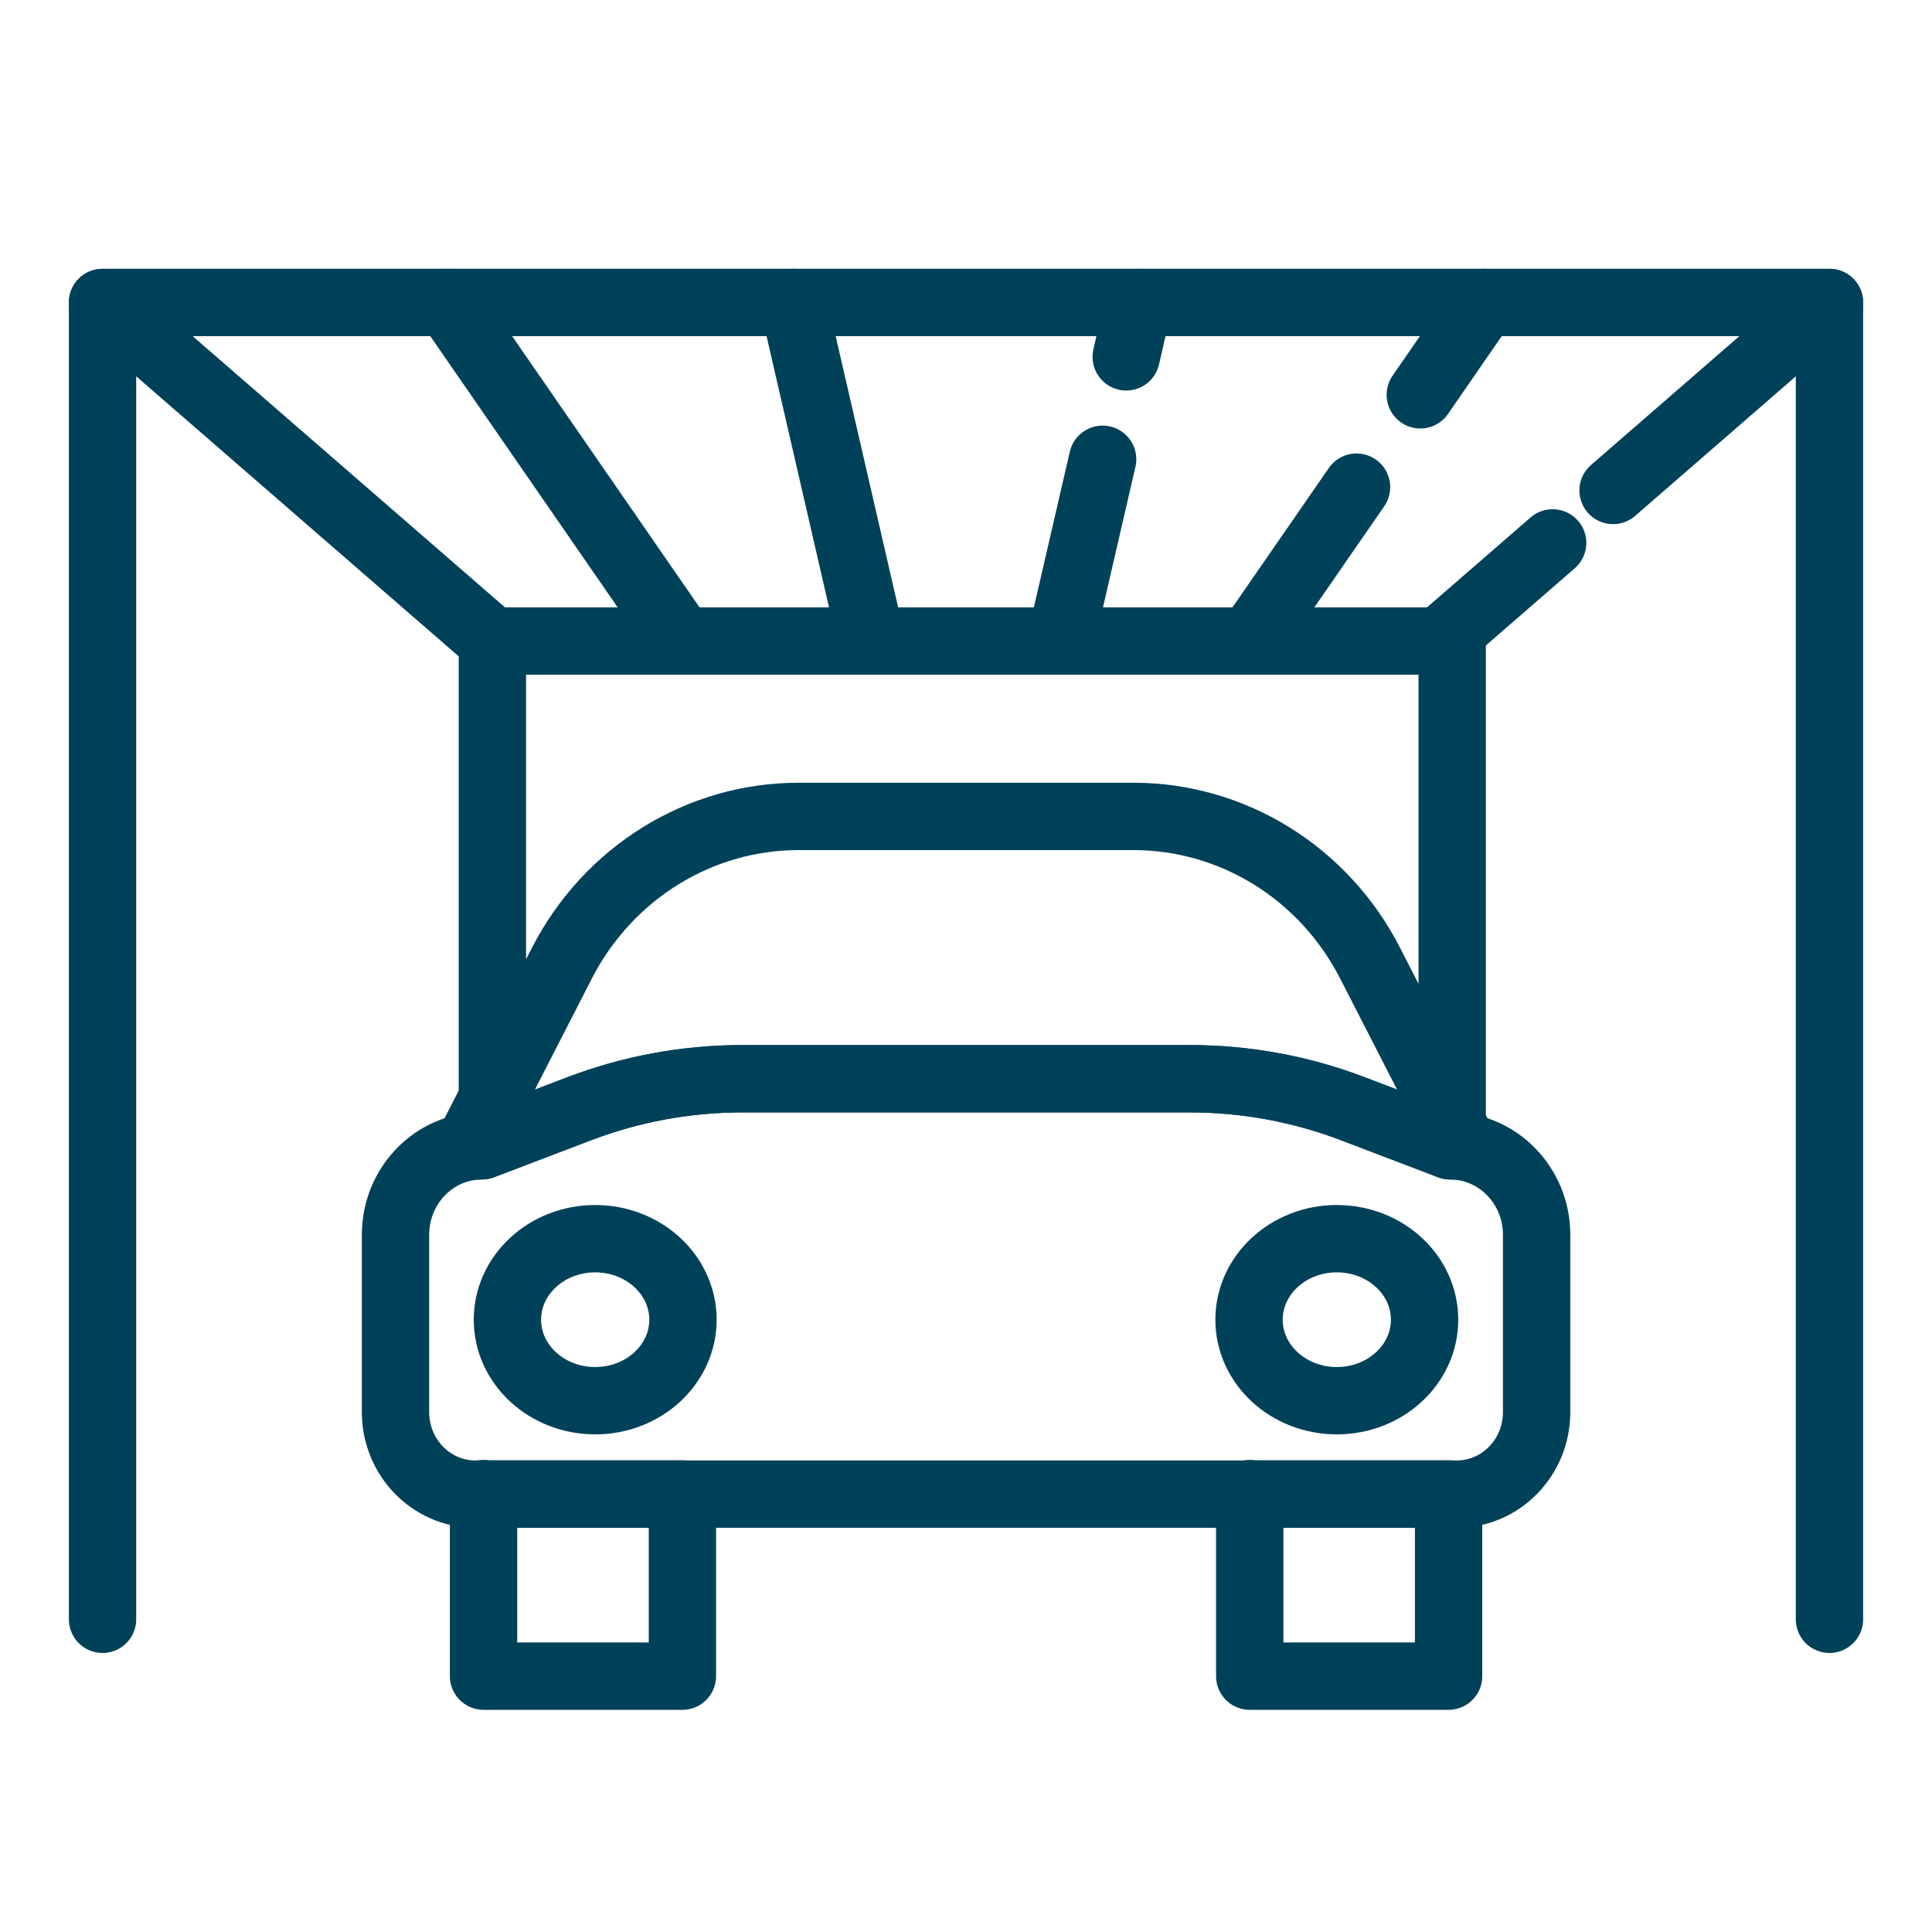
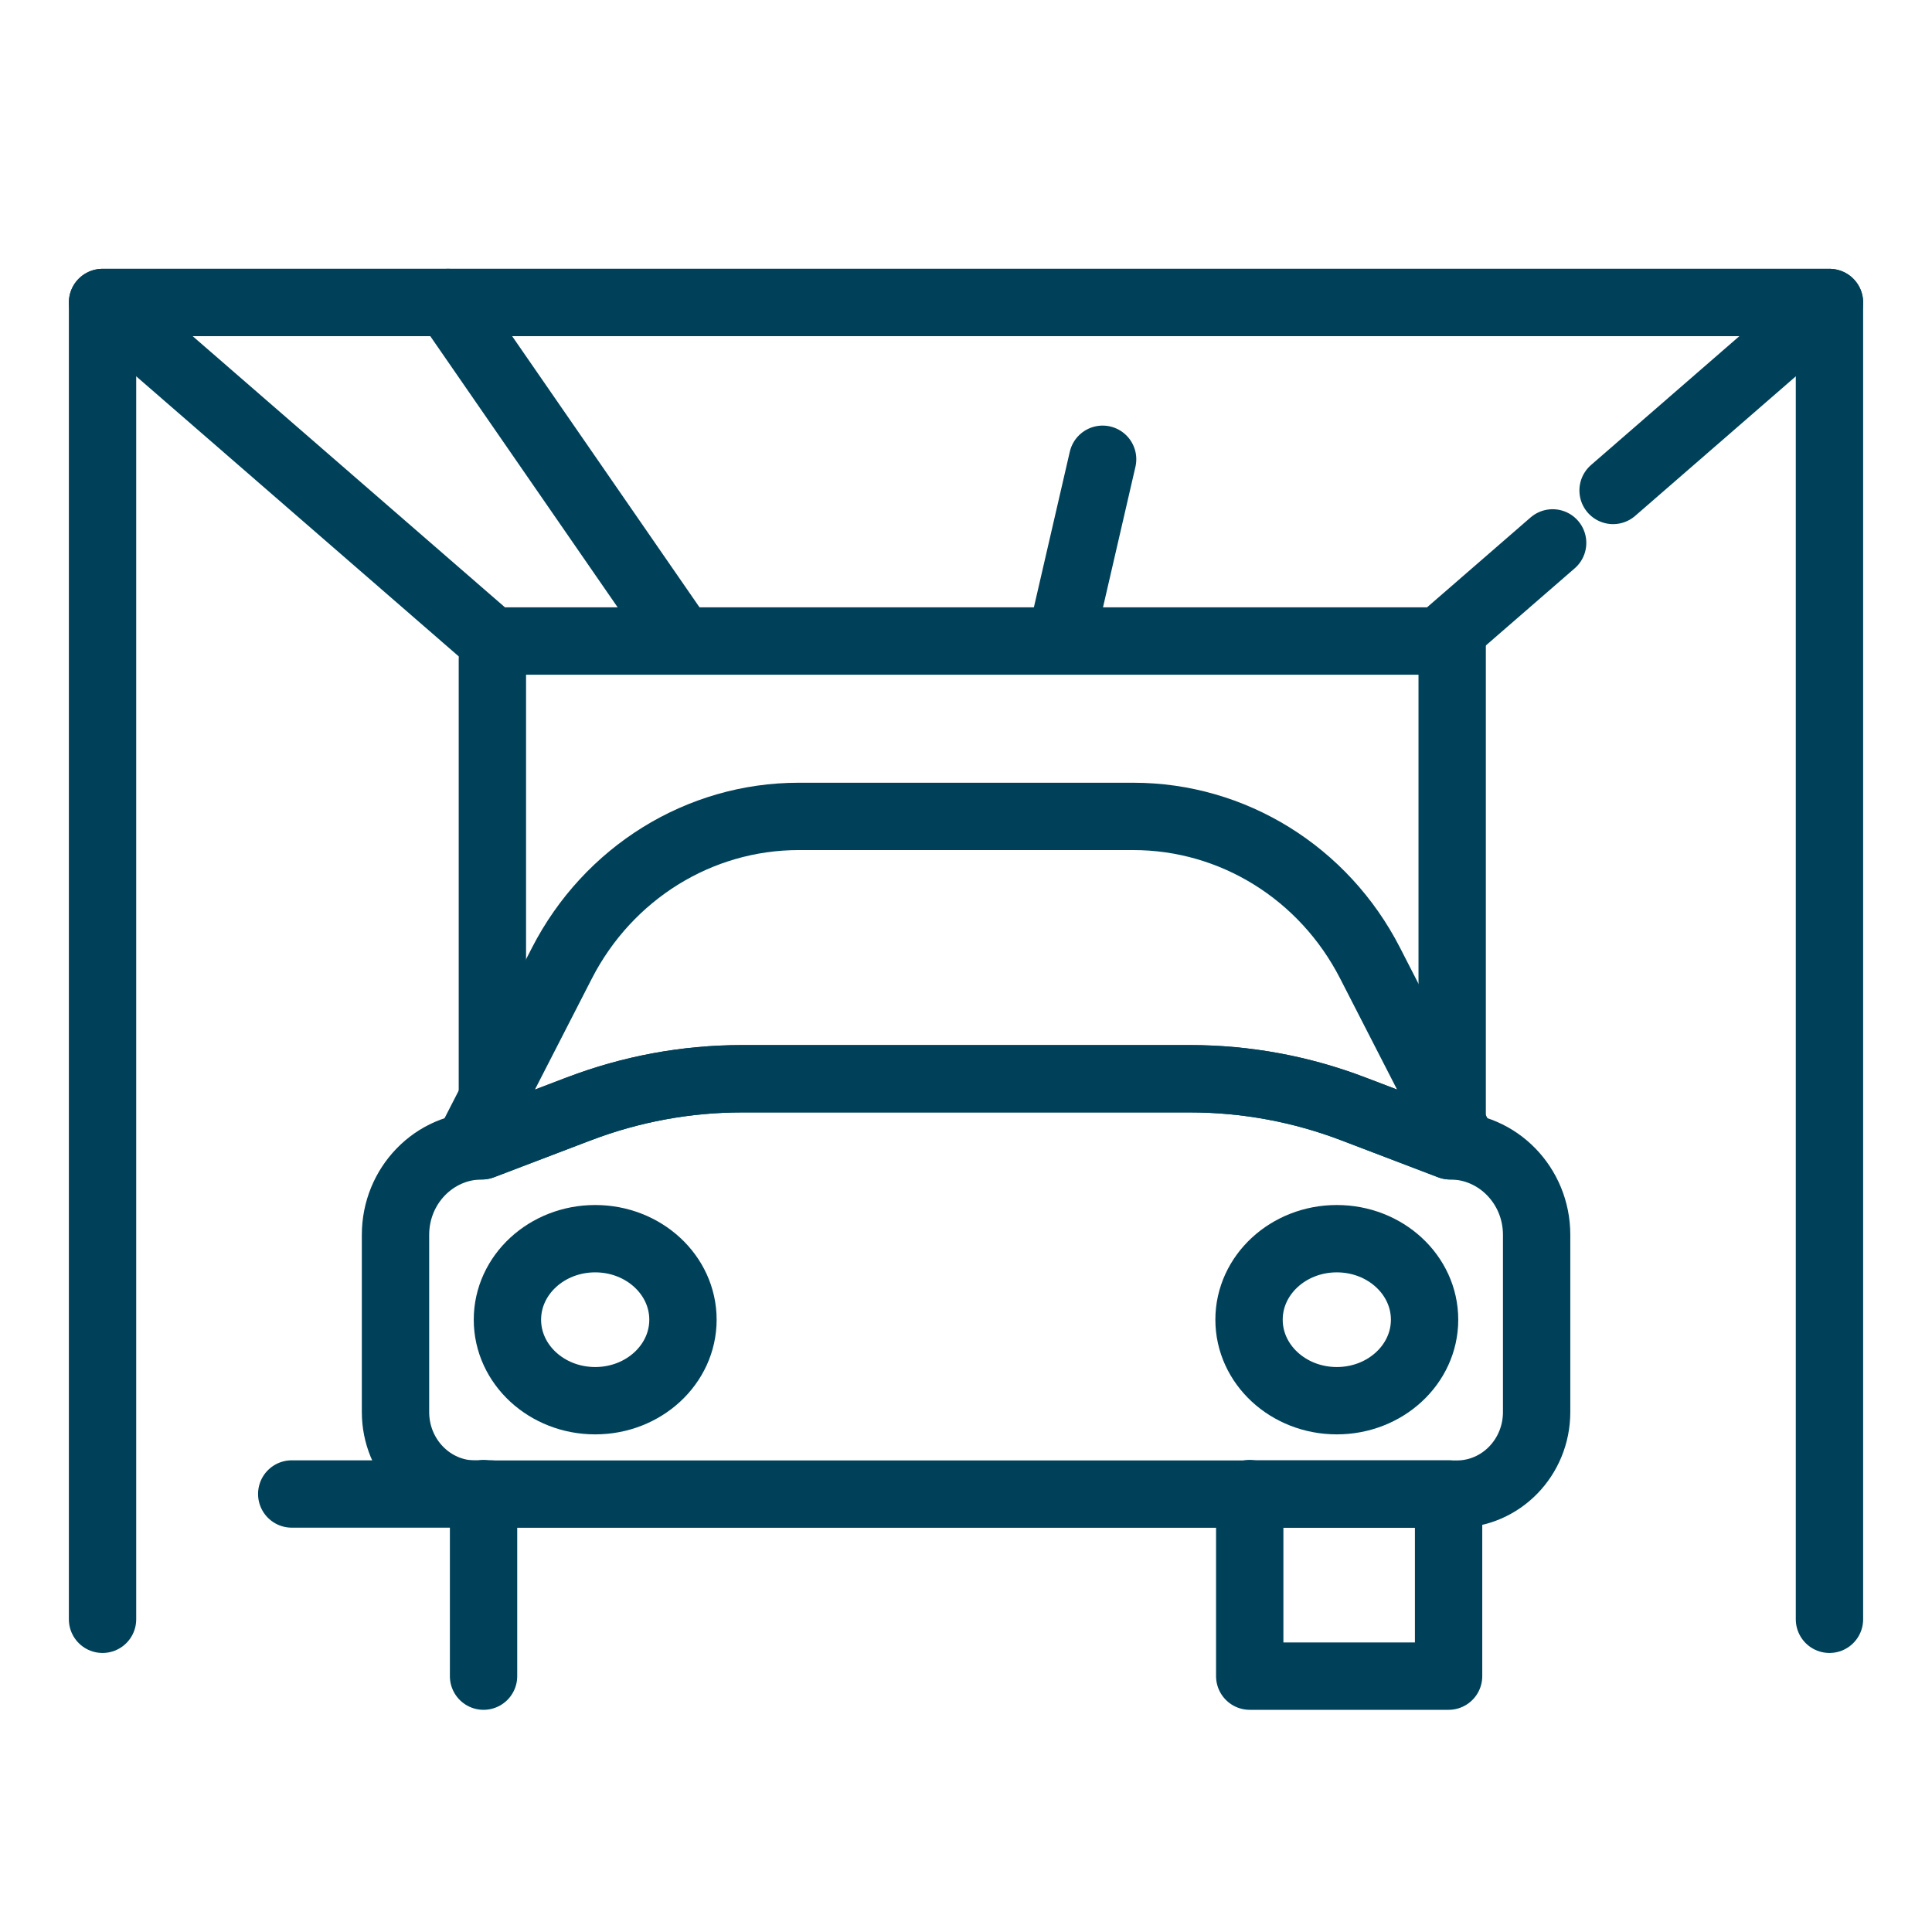
<svg xmlns="http://www.w3.org/2000/svg" id="Calque_1" viewBox="0 0 140 140">
  <polyline points="7.43 117.34 7.43 21.92 132.57 21.92 132.57 117.34" style="fill:none; stroke:#00415a; stroke-linecap:round; stroke-linejoin:round; stroke-width:4.88px;" />
  <polyline points="116.89 35.54 132.57 21.92 7.43 21.92 35.68 46.45 104.32 46.45 112.51 39.34" style="fill:none; stroke:#00415a; stroke-linecap:round; stroke-linejoin:round; stroke-width:4.88px;" />
  <line x1="49.41" y1="46.45" x2="32.46" y2="21.92" style="fill:none; stroke:#00415a; stroke-linecap:round; stroke-linejoin:round; stroke-width:4.88px;" />
-   <line x1="63.14" y1="46.45" x2="57.49" y2="21.92" style="fill:none; stroke:#00415a; stroke-linecap:round; stroke-linejoin:round; stroke-width:4.88px;" />
-   <line x1="81.61" y1="25.86" x2="82.51" y2="21.92" style="fill:none; stroke:#00415a; stroke-linecap:round; stroke-linejoin:round; stroke-width:4.88px;" />
  <line x1="76.86" y1="46.45" x2="79.9" y2="33.28" style="fill:none; stroke:#00415a; stroke-linecap:round; stroke-linejoin:round; stroke-width:4.88px;" />
-   <line x1="102.92" y1="28.61" x2="107.54" y2="21.92" style="fill:none; stroke:#00415a; stroke-linecap:round; stroke-linejoin:round; stroke-width:4.88px;" />
-   <line x1="90.59" y1="46.45" x2="98.3" y2="35.3" style="fill:none; stroke:#00415a; stroke-linecap:round; stroke-linejoin:round; stroke-width:4.88px;" />
  <line x1="35.68" y1="47.75" x2="35.68" y2="79.62" style="fill:none; stroke:#00415a; stroke-linecap:round; stroke-linejoin:round; stroke-width:4.88px;" />
  <line x1="105.23" y1="46.45" x2="105.23" y2="80.71" style="fill:none; stroke:#00415a; stroke-linecap:round; stroke-linejoin:round; stroke-width:4.88px;" />
  <path d="M86.24,78.17h-32.47c-4.04,0-8.05.74-11.84,2.19l-7,2.67c-3.47,0-6.27,2.89-6.27,6.45v12.84c0,3.29,2.59,5.95,5.79,5.95h71.11c3.2,0,5.79-2.66,5.79-5.95v-12.84c0-3.56-2.81-6.45-6.27-6.45l-7-2.67c-3.79-1.45-7.8-2.19-11.84-2.19Z" style="fill:none; stroke:#00415a; stroke-linecap:round; stroke-linejoin:round; stroke-width:4.88px;" />
  <path d="M41.93,80.36c3.79-1.45,7.8-2.19,11.84-2.19h32.47c4.04,0,8.05.74,11.84,2.19l7,2.67h.99l-6.79-13.24c-3.35-6.54-9.95-10.63-17.15-10.63h-24.26c-7.19,0-13.79,4.09-17.15,10.63l-6.79,13.24h.99l7-2.67Z" style="fill:none; stroke:#00415a; stroke-linecap:round; stroke-linejoin:round; stroke-width:4.88px;" />
-   <path d="M35.55,108.26c-.17,0-.34-.01-.51-.03v13.23h14.41v-13.2h-13.9Z" style="fill:none; stroke:#00415a; stroke-linecap:round; stroke-linejoin:round; stroke-width:4.88px;" />
+   <path d="M35.55,108.26c-.17,0-.34-.01-.51-.03v13.23v-13.2h-13.9Z" style="fill:none; stroke:#00415a; stroke-linecap:round; stroke-linejoin:round; stroke-width:4.88px;" />
  <path d="M91.07,108.26c-.17,0-.34-.01-.51-.03v13.23h14.41v-13.2h-13.9Z" style="fill:none; stroke:#00415a; stroke-linecap:round; stroke-linejoin:round; stroke-width:4.88px;" />
  <ellipse cx="43.13" cy="95.63" rx="6.36" ry="5.87" style="fill:none; stroke:#00415a; stroke-linecap:round; stroke-linejoin:round; stroke-width:4.88px;" />
  <ellipse cx="96.87" cy="95.63" rx="6.36" ry="5.87" style="fill:none; stroke:#00415a; stroke-linecap:round; stroke-linejoin:round; stroke-width:4.88px;" />
</svg>